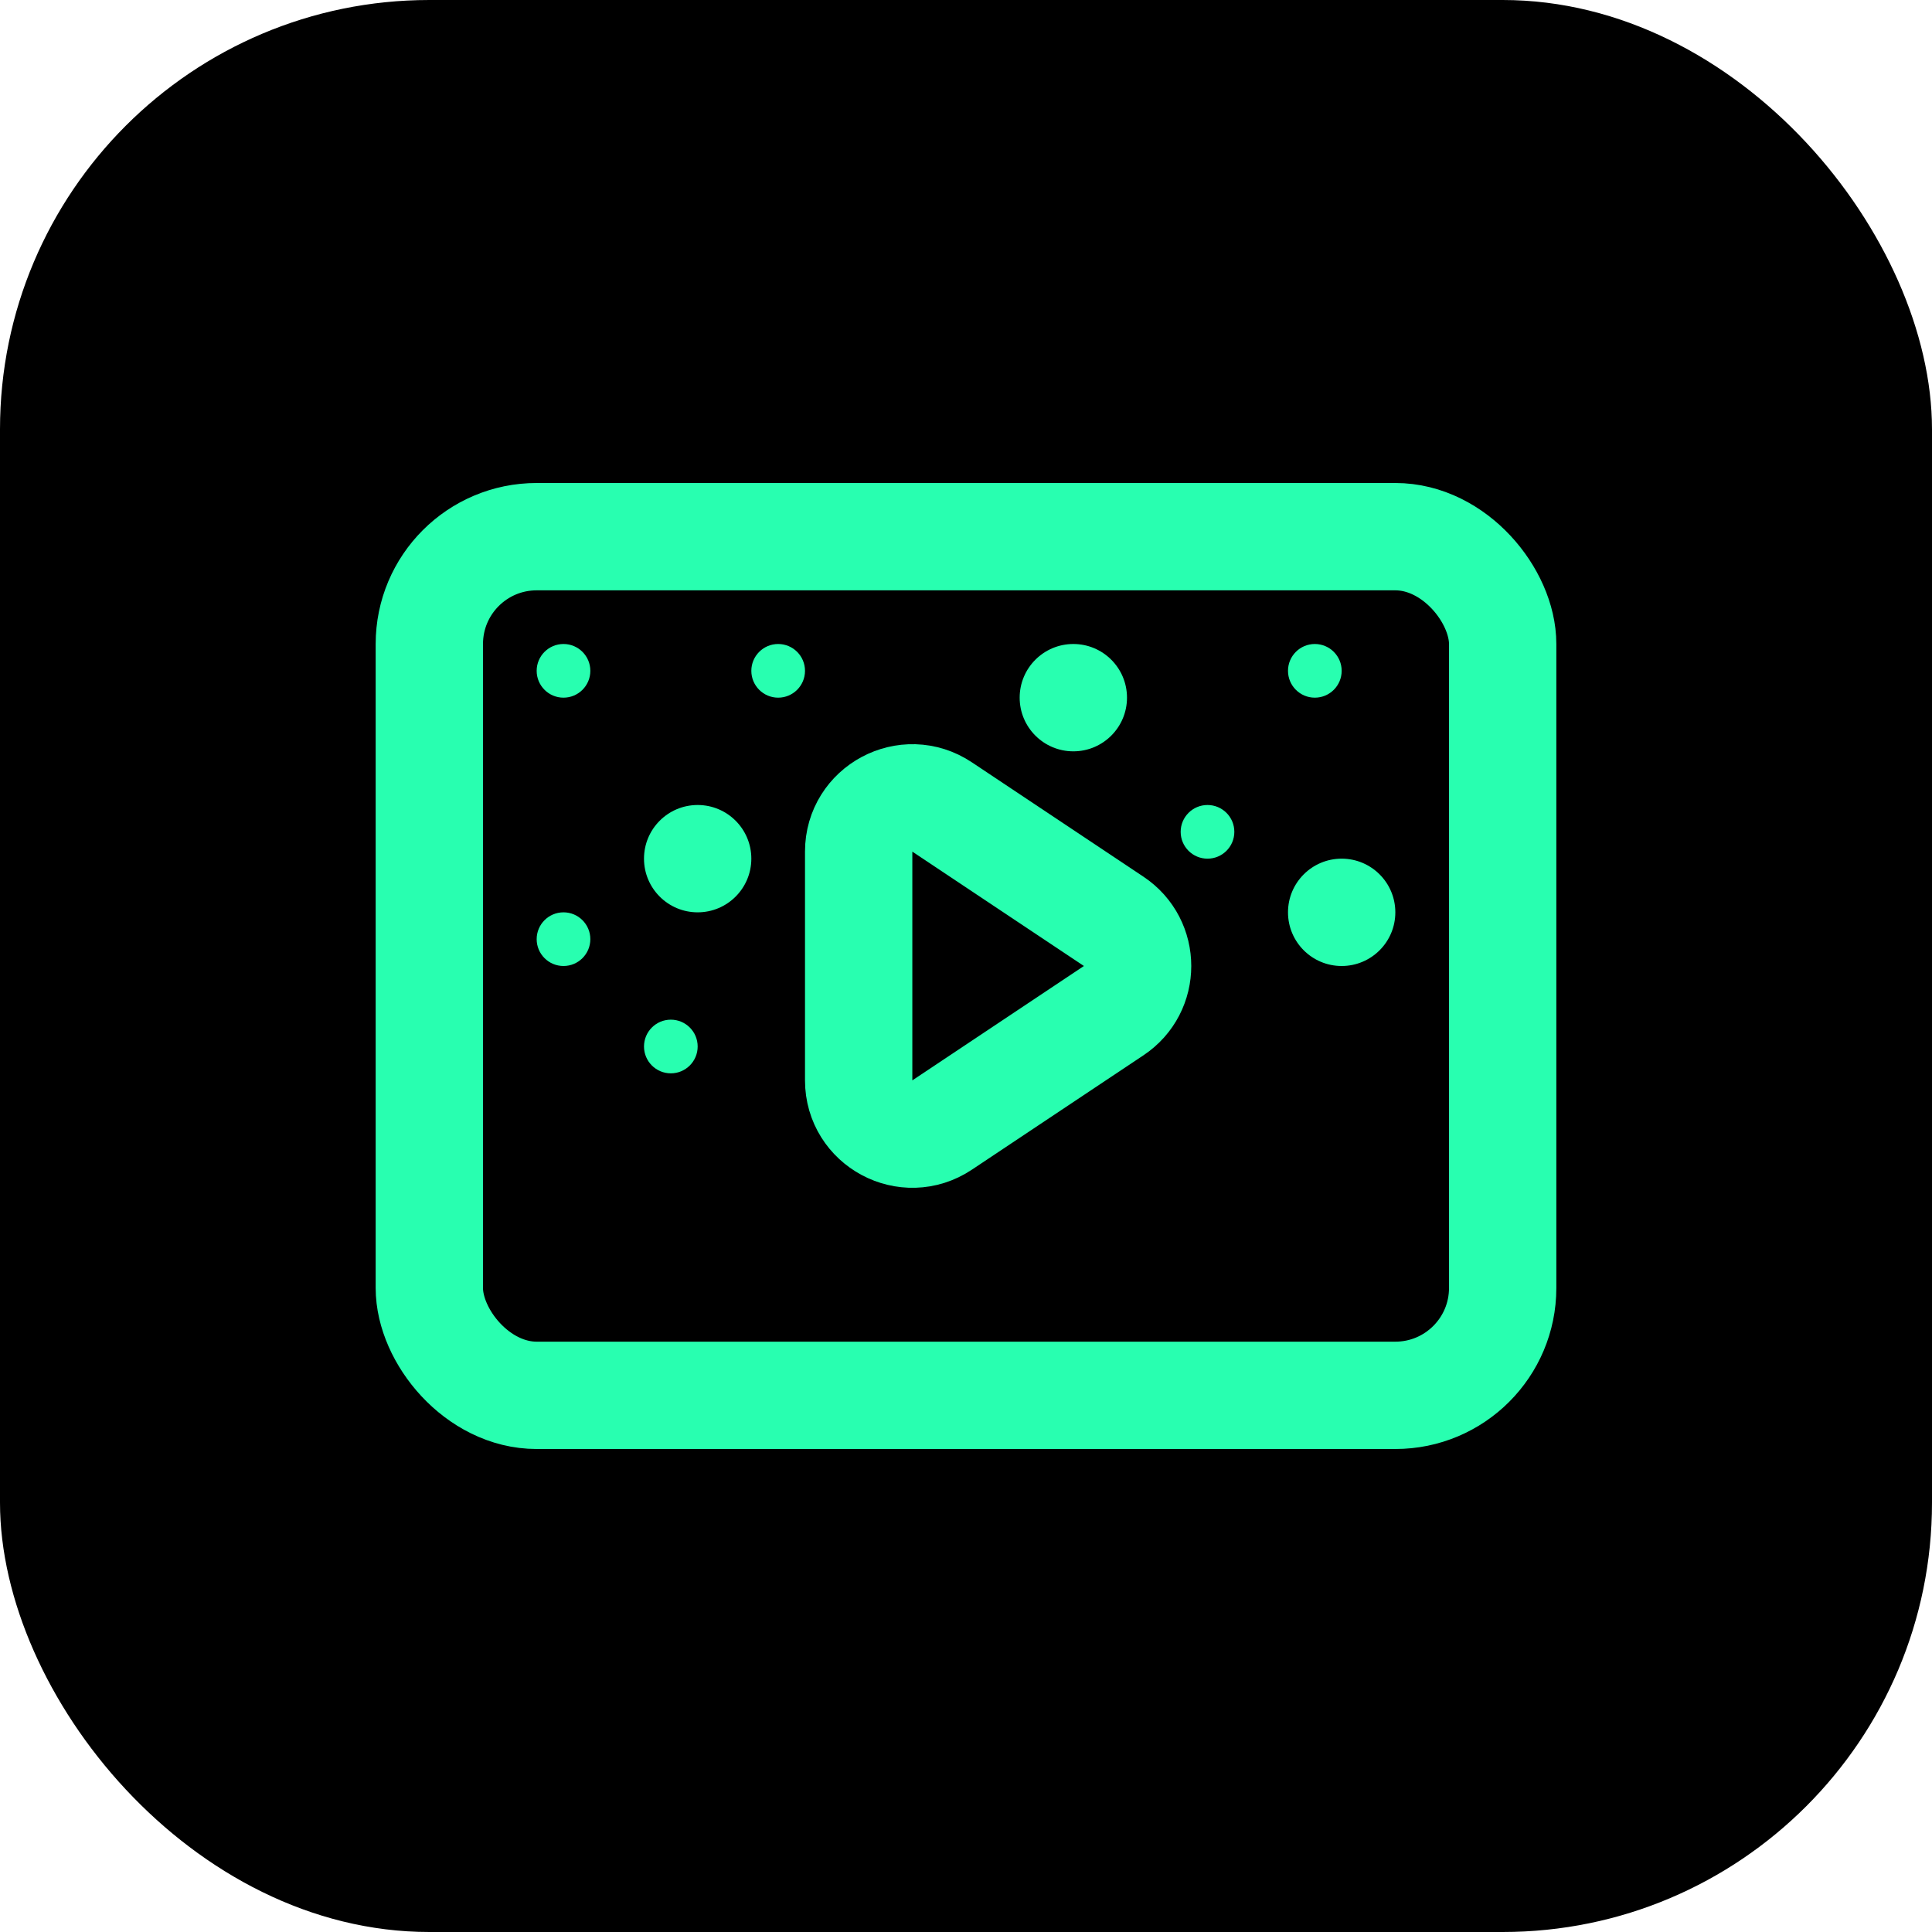
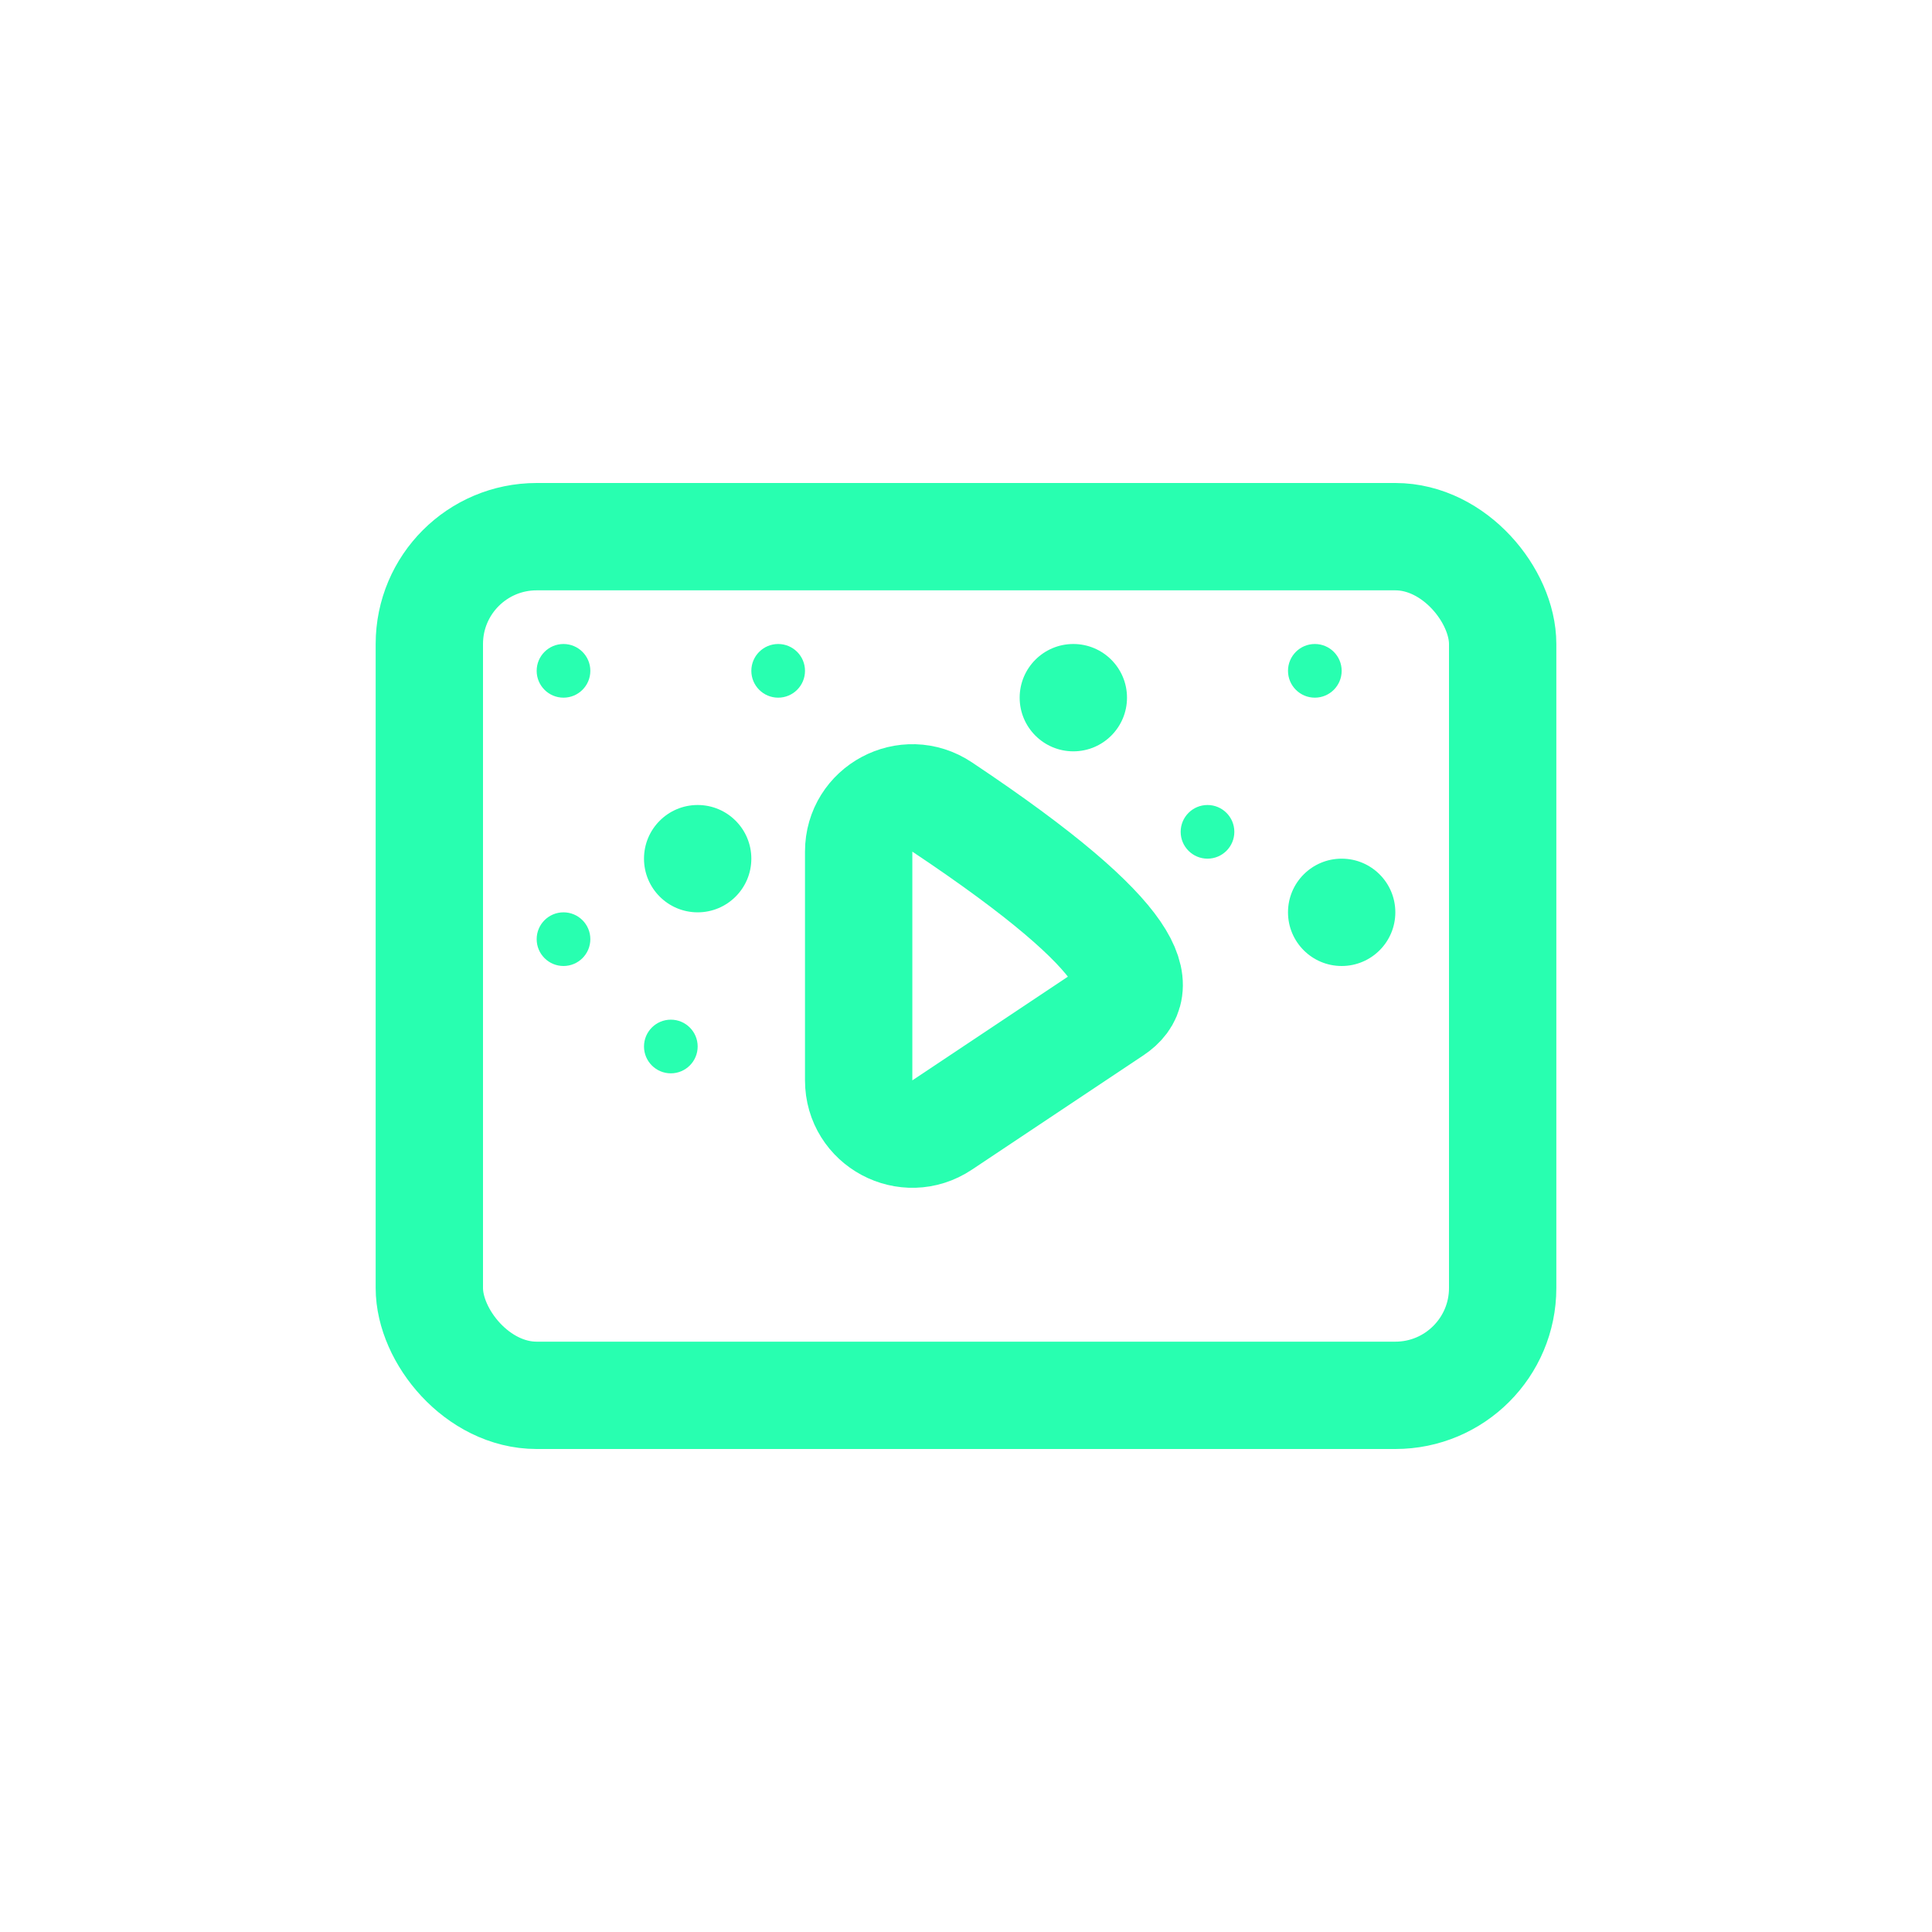
<svg xmlns="http://www.w3.org/2000/svg" width="36" height="36" viewBox="0 0 36 36" fill="none">
-   <rect width="36" height="36" rx="8" fill="black" />
  <rect x="8" y="10" width="20" height="16" rx="2" stroke="#28FFB0" stroke-width="2" />
-   <path d="M16 20.131V15.868C16 15.07 16.89 14.593 17.555 15.037L20.752 17.168C21.346 17.564 21.346 18.436 20.752 18.832L17.555 20.963C16.89 21.407 16 20.93 16 20.131Z" stroke="#28FFB0" stroke-width="2" />
+   <path d="M16 20.131V15.868C16 15.07 16.89 14.593 17.555 15.037C21.346 17.564 21.346 18.436 20.752 18.832L17.555 20.963C16.89 21.407 16 20.93 16 20.131Z" stroke="#28FFB0" stroke-width="2" />
  <circle cx="10.5" cy="12.5" r="0.5" fill="#28FFB0" />
  <circle cx="13" cy="16" r="1" fill="#28FFB0" />
  <circle cx="16.5" cy="15.5" r="0.5" fill="#28FFB0" />
  <circle cx="10.5" cy="17.5" r="0.5" fill="#28FFB0" />
  <circle cx="12.5" cy="19.5" r="0.5" fill="#28FFB0" />
  <circle cx="22.5" cy="15.5" r="0.5" fill="#28FFB0" />
  <circle cx="14.5" cy="12.5" r="0.5" fill="#28FFB0" />
  <circle cx="24.5" cy="12.5" r="0.5" fill="#28FFB0" />
  <circle cx="20" cy="13" r="1" fill="#28FFB0" />
  <circle cx="25" cy="17" r="1" fill="#28FFB0" />
</svg>